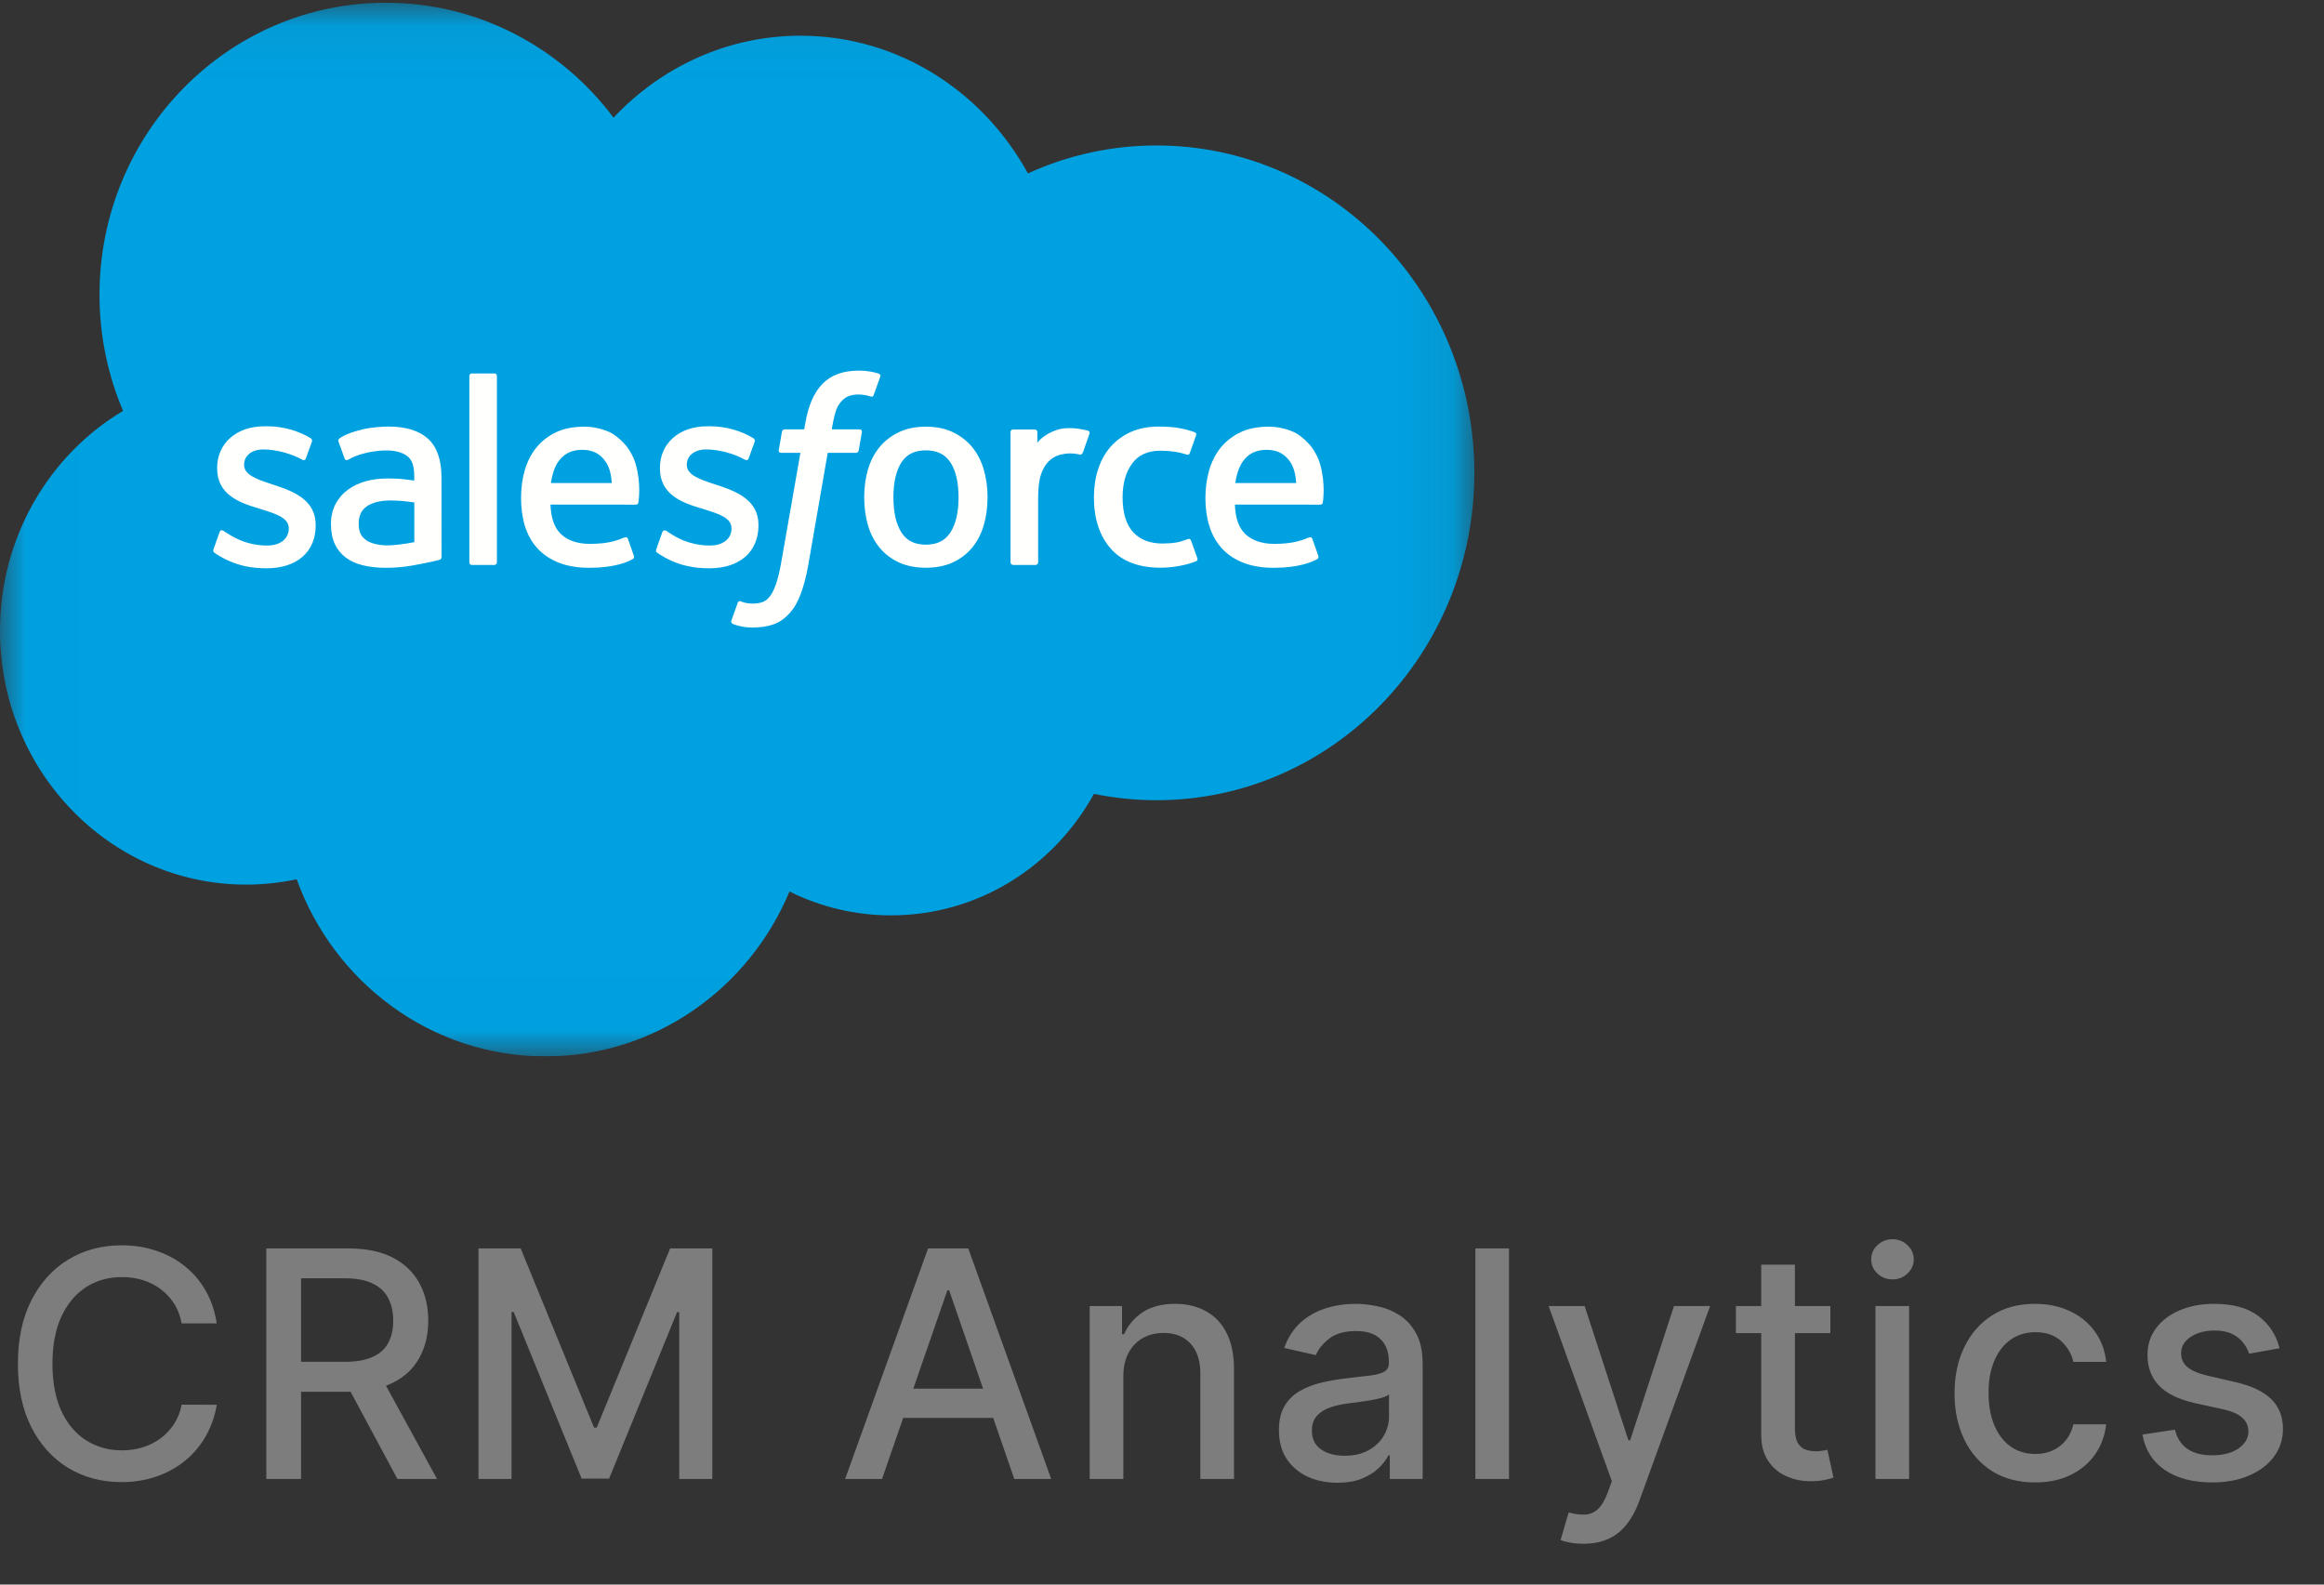
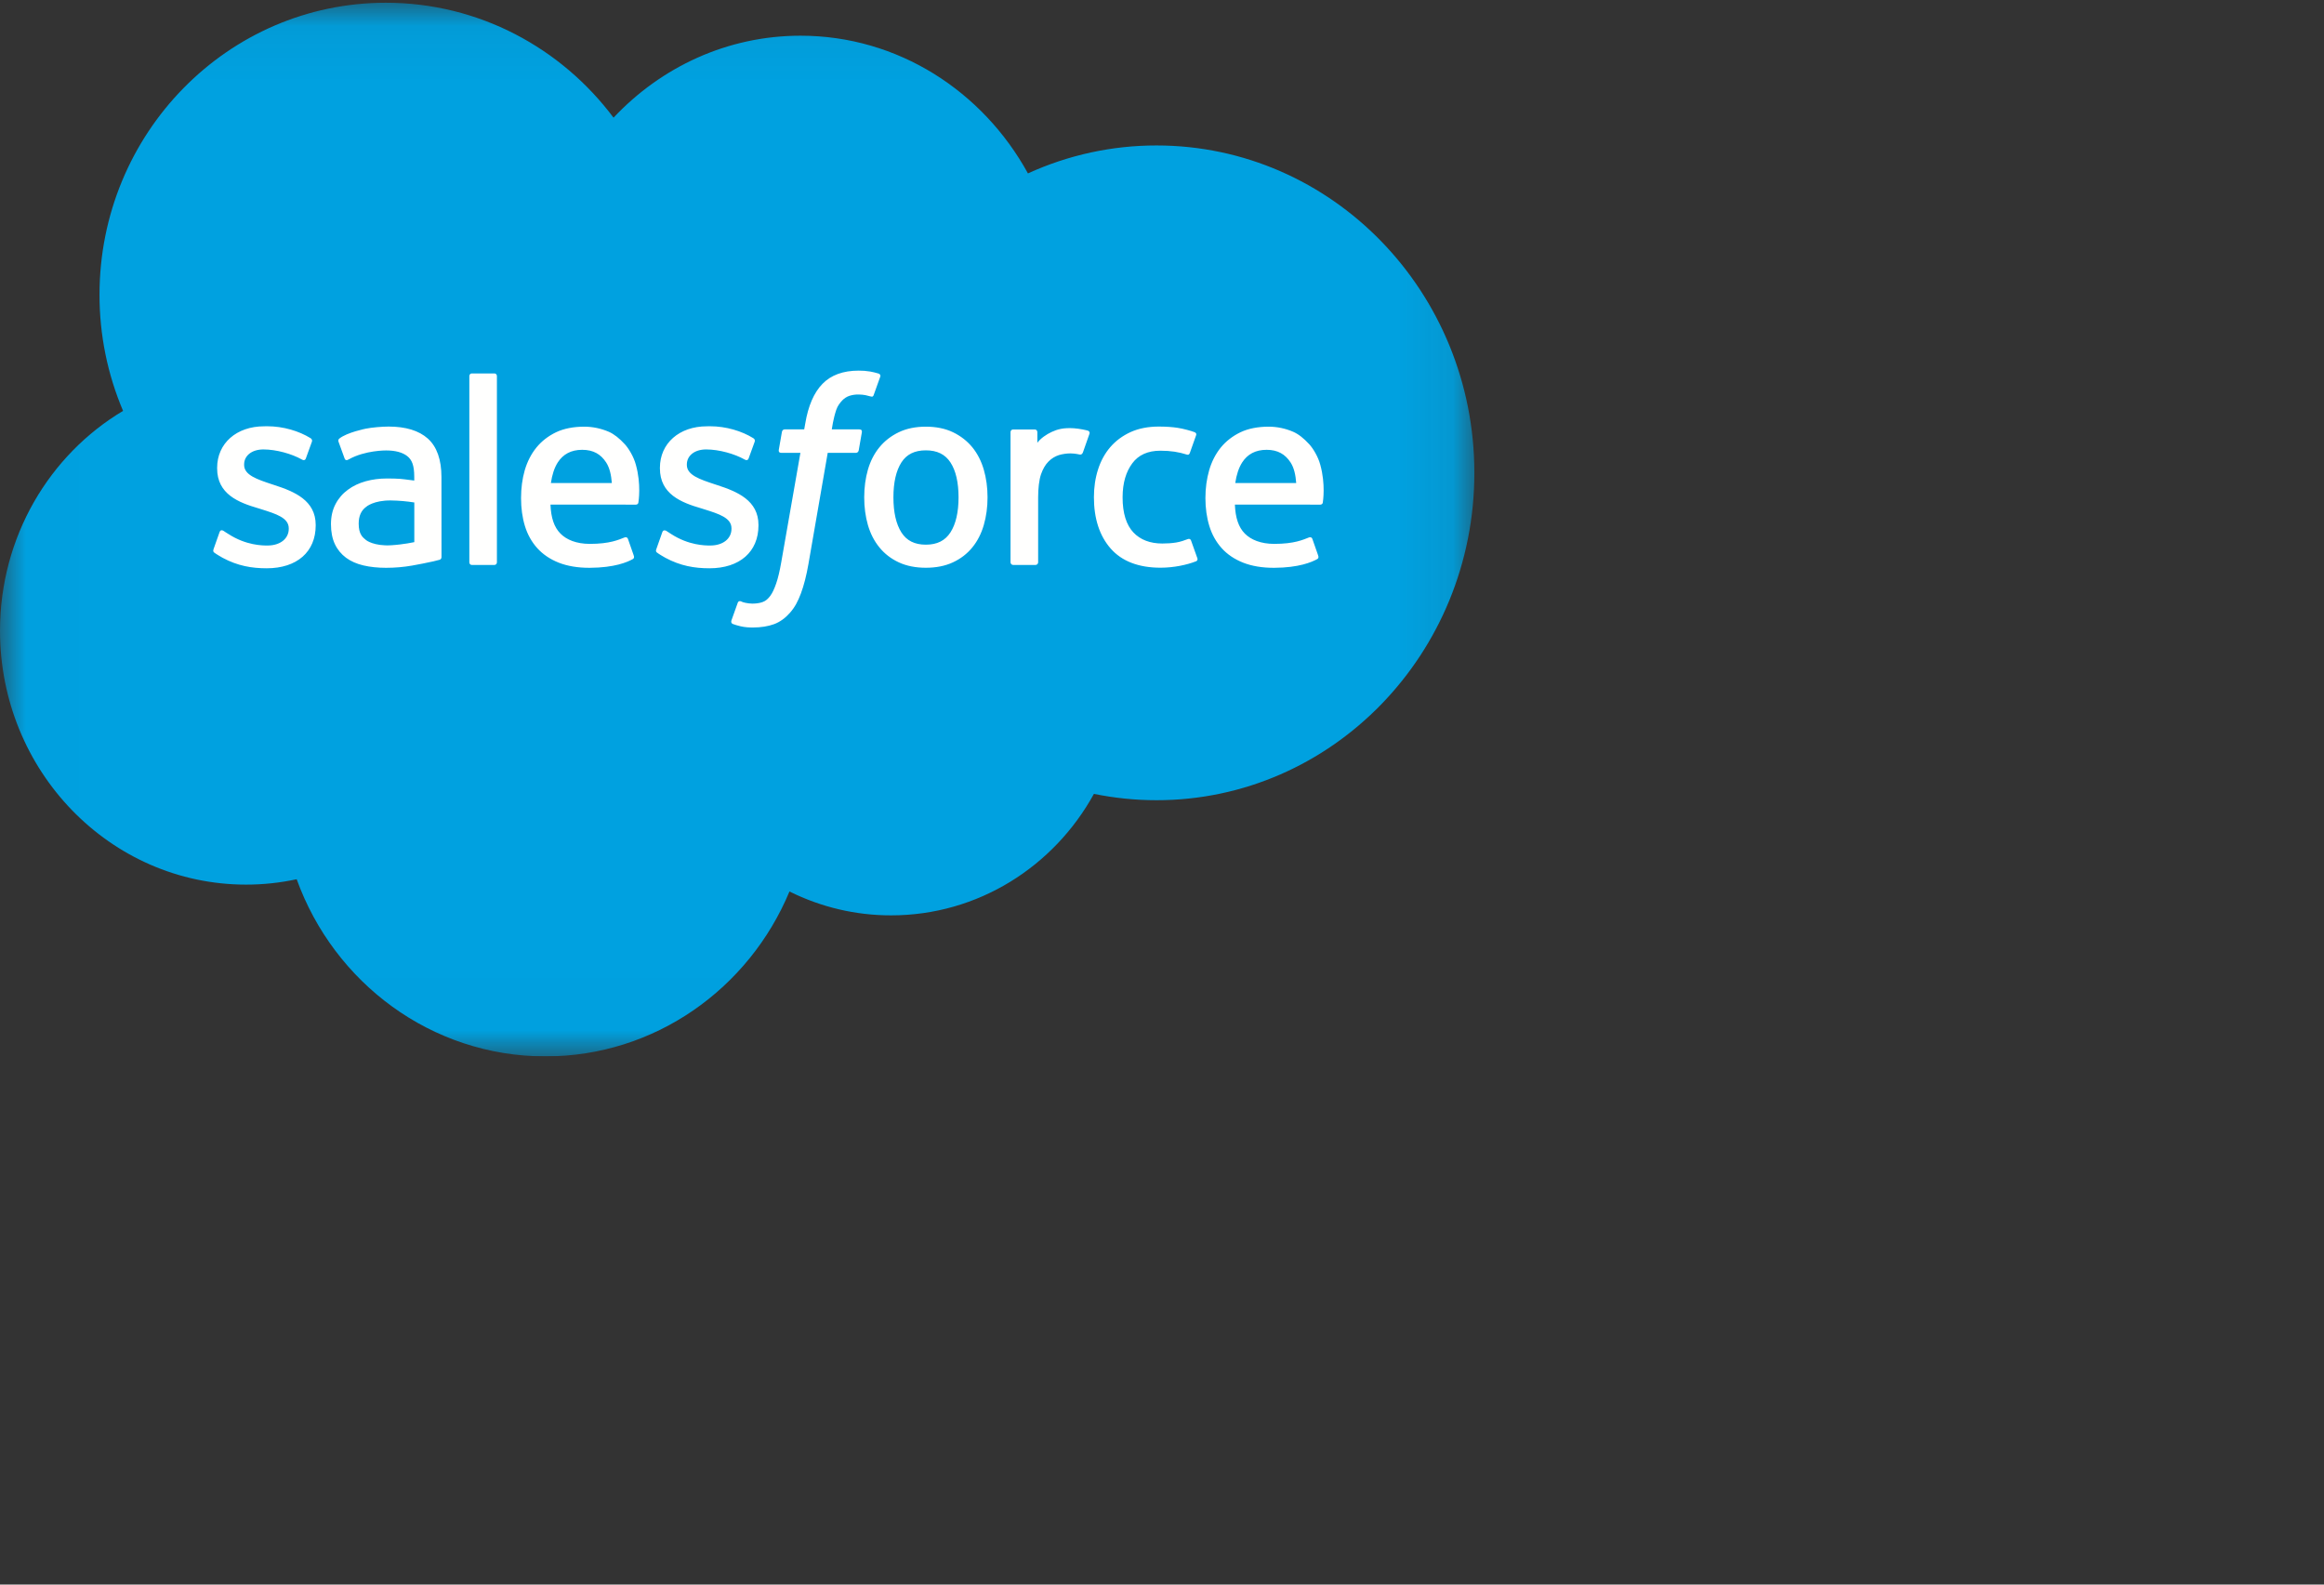
<svg xmlns="http://www.w3.org/2000/svg" width="44" height="30" viewBox="0 0 44 30" fill="none">
  <rect x="0" y="0" width="44" height="30" fill="#333333" stroke="none" />
  <g clip-path="url(#clip0_1334_9469)">
    <mask id="mask0_1334_9469" style="mask-type:luminance" maskUnits="userSpaceOnUse" x="0" y="0" width="28" height="20">
      <path d="M0.006 0.052H27.914V19.994H0.006V0.052Z" fill="white" />
    </mask>
    <g mask="url(#mask0_1334_9469)">
      <path fill-rule="evenodd" clip-rule="evenodd" d="M11.616 2.228C12.516 1.27 13.77 0.676 15.156 0.676C16.999 0.676 18.606 1.725 19.462 3.283C20.228 2.933 21.058 2.753 21.896 2.754C25.22 2.754 27.914 5.529 27.914 8.952C27.914 12.375 25.22 15.15 21.896 15.15C21.491 15.15 21.094 15.108 20.711 15.03C19.957 16.402 18.52 17.33 16.871 17.33C16.204 17.331 15.546 17.176 14.947 16.878C14.183 18.713 12.402 20 10.327 20C8.165 20 6.323 18.604 5.617 16.646C5.302 16.714 4.981 16.748 4.659 16.748C2.086 16.748 0 14.596 0 11.942C0 10.163 0.937 8.609 2.33 7.779C2.035 7.085 1.883 6.337 1.884 5.58C1.884 2.527 4.311 0.052 7.305 0.052C9.063 0.052 10.626 0.906 11.616 2.228Z" fill="#00A1E0" />
    </g>
    <path fill-rule="evenodd" clip-rule="evenodd" d="M4.043 10.397C4.026 10.443 4.049 10.453 4.055 10.461C4.107 10.5 4.161 10.528 4.214 10.56C4.499 10.714 4.768 10.759 5.049 10.759C5.622 10.759 5.977 10.448 5.977 9.947V9.938C5.977 9.475 5.576 9.307 5.199 9.185L5.15 9.169C4.867 9.075 4.622 8.994 4.622 8.803V8.793C4.622 8.629 4.765 8.509 4.987 8.509C5.233 8.509 5.526 8.593 5.714 8.699C5.714 8.699 5.77 8.736 5.79 8.681C5.801 8.652 5.896 8.39 5.906 8.361C5.917 8.331 5.898 8.307 5.879 8.295C5.663 8.162 5.366 8.07 5.058 8.07L5.001 8.071C4.477 8.071 4.111 8.394 4.111 8.857V8.867C4.111 9.355 4.515 9.514 4.893 9.624L4.954 9.643C5.229 9.73 5.467 9.804 5.467 10.002V10.012C5.467 10.193 5.312 10.328 5.063 10.328C4.967 10.328 4.659 10.326 4.326 10.111C4.285 10.087 4.262 10.07 4.231 10.05C4.215 10.04 4.174 10.022 4.156 10.077L4.043 10.397ZM12.426 10.397C12.408 10.443 12.432 10.453 12.438 10.461C12.49 10.5 12.543 10.528 12.597 10.56C12.882 10.714 13.151 10.759 13.432 10.759C14.004 10.759 14.36 10.448 14.36 9.947V9.938C14.36 9.475 13.959 9.307 13.582 9.185L13.533 9.169C13.249 9.075 13.004 8.994 13.004 8.803V8.793C13.004 8.629 13.148 8.509 13.369 8.509C13.616 8.509 13.908 8.593 14.097 8.699C14.097 8.699 14.152 8.736 14.173 8.681C14.184 8.652 14.279 8.39 14.289 8.361C14.3 8.331 14.281 8.307 14.261 8.295C14.046 8.162 13.749 8.07 13.441 8.07L13.384 8.071C12.86 8.071 12.494 8.394 12.494 8.857V8.867C12.494 9.355 12.897 9.514 13.275 9.624L13.336 9.643C13.612 9.73 13.849 9.804 13.849 10.002V10.012C13.849 10.193 13.695 10.328 13.446 10.328C13.349 10.328 13.041 10.326 12.708 10.111C12.668 10.087 12.645 10.07 12.614 10.05C12.604 10.043 12.555 10.024 12.539 10.077L12.426 10.397ZM18.148 9.416C18.148 9.699 18.096 9.922 17.995 10.079C17.894 10.236 17.742 10.312 17.529 10.312C17.317 10.312 17.165 10.236 17.066 10.08C16.966 9.922 16.915 9.699 16.915 9.416C16.915 9.134 16.966 8.911 17.066 8.755C17.165 8.601 17.317 8.526 17.529 8.526C17.742 8.526 17.894 8.601 17.995 8.755C18.097 8.911 18.148 9.134 18.148 9.416ZM18.626 8.892C18.579 8.73 18.506 8.587 18.409 8.468C18.311 8.349 18.188 8.253 18.042 8.183C17.896 8.113 17.723 8.078 17.529 8.078C17.335 8.078 17.163 8.113 17.017 8.183C16.871 8.253 16.747 8.349 16.65 8.468C16.552 8.587 16.479 8.73 16.432 8.892C16.386 9.053 16.362 9.229 16.362 9.416C16.362 9.603 16.386 9.78 16.432 9.94C16.479 10.102 16.552 10.245 16.65 10.364C16.747 10.484 16.871 10.579 17.017 10.647C17.163 10.715 17.336 10.749 17.529 10.749C17.723 10.749 17.895 10.715 18.041 10.647C18.188 10.579 18.311 10.484 18.409 10.364C18.506 10.245 18.579 10.103 18.626 9.94C18.673 9.779 18.697 9.603 18.697 9.416C18.697 9.229 18.673 9.053 18.626 8.892ZM22.551 10.236C22.535 10.188 22.49 10.206 22.49 10.206C22.421 10.233 22.347 10.258 22.268 10.271C22.188 10.284 22.1 10.29 22.006 10.29C21.775 10.29 21.591 10.22 21.459 10.081C21.327 9.942 21.253 9.718 21.254 9.414C21.255 9.138 21.32 8.93 21.438 8.771C21.554 8.614 21.732 8.533 21.968 8.533C22.165 8.533 22.315 8.557 22.473 8.607C22.473 8.607 22.511 8.624 22.528 8.573C22.57 8.455 22.601 8.37 22.646 8.24C22.659 8.203 22.628 8.187 22.616 8.182C22.554 8.158 22.408 8.117 22.297 8.1C22.194 8.084 22.073 8.076 21.939 8.076C21.738 8.076 21.559 8.111 21.406 8.18C21.253 8.25 21.124 8.346 21.021 8.465C20.919 8.584 20.84 8.727 20.789 8.889C20.737 9.05 20.711 9.227 20.711 9.414C20.711 9.819 20.818 10.146 21.029 10.386C21.24 10.626 21.558 10.748 21.972 10.748C22.217 10.748 22.468 10.697 22.649 10.625C22.649 10.625 22.684 10.608 22.669 10.567L22.551 10.236ZM23.387 9.145C23.41 8.988 23.453 8.857 23.518 8.755C23.617 8.601 23.768 8.516 23.981 8.516C24.193 8.516 24.333 8.601 24.434 8.755C24.501 8.858 24.53 8.994 24.541 9.145L23.387 9.145ZM24.997 8.8C24.956 8.643 24.856 8.485 24.79 8.413C24.686 8.299 24.584 8.218 24.482 8.174C24.336 8.111 24.178 8.078 24.019 8.078C23.817 8.078 23.634 8.113 23.485 8.184C23.336 8.256 23.211 8.353 23.112 8.474C23.014 8.596 22.94 8.74 22.893 8.903C22.846 9.066 22.822 9.243 22.822 9.43C22.822 9.621 22.847 9.798 22.896 9.958C22.945 10.119 23.024 10.26 23.13 10.378C23.236 10.496 23.373 10.588 23.537 10.653C23.7 10.717 23.897 10.751 24.124 10.75C24.592 10.748 24.837 10.642 24.939 10.585C24.957 10.574 24.974 10.557 24.953 10.506L24.847 10.203C24.831 10.158 24.786 10.174 24.786 10.174C24.67 10.219 24.506 10.297 24.122 10.297C23.871 10.296 23.685 10.22 23.568 10.102C23.449 9.981 23.39 9.804 23.38 9.553L24.998 9.554C24.998 9.554 25.041 9.554 25.045 9.511C25.047 9.494 25.1 9.172 24.997 8.8ZM10.43 9.145C10.453 8.988 10.495 8.857 10.56 8.755C10.66 8.601 10.81 8.516 11.023 8.516C11.236 8.516 11.376 8.601 11.476 8.755C11.543 8.858 11.572 8.994 11.584 9.145L10.43 9.145ZM12.039 8.8C11.998 8.643 11.898 8.485 11.832 8.413C11.728 8.299 11.626 8.218 11.525 8.174C11.378 8.111 11.22 8.078 11.061 8.078C10.859 8.078 10.676 8.113 10.527 8.184C10.378 8.256 10.253 8.353 10.155 8.474C10.056 8.596 9.983 8.74 9.935 8.903C9.888 9.066 9.865 9.243 9.865 9.43C9.865 9.621 9.889 9.798 9.938 9.958C9.987 10.119 10.066 10.26 10.172 10.378C10.279 10.496 10.415 10.588 10.579 10.653C10.742 10.717 10.94 10.751 11.166 10.75C11.634 10.748 11.88 10.642 11.981 10.585C11.999 10.574 12.016 10.557 11.995 10.506L11.889 10.203C11.873 10.158 11.828 10.174 11.828 10.174C11.712 10.219 11.548 10.297 11.164 10.297C10.913 10.296 10.727 10.22 10.611 10.102C10.491 9.981 10.432 9.804 10.422 9.553L12.04 9.554C12.04 9.554 12.083 9.554 12.087 9.511C12.089 9.494 12.143 9.172 12.039 8.8ZM6.933 10.227C6.869 10.175 6.86 10.162 6.839 10.129C6.807 10.078 6.791 10.006 6.791 9.914C6.791 9.769 6.838 9.664 6.935 9.594C6.934 9.594 7.075 9.47 7.404 9.475C7.551 9.477 7.698 9.49 7.844 9.513V10.264H7.844C7.844 10.264 7.638 10.309 7.407 10.323C7.078 10.343 6.931 10.226 6.933 10.227ZM7.576 9.066C7.511 9.061 7.426 9.059 7.324 9.059C7.185 9.059 7.051 9.076 6.925 9.111C6.799 9.146 6.685 9.199 6.588 9.271C6.49 9.342 6.409 9.435 6.353 9.543C6.295 9.652 6.266 9.78 6.266 9.924C6.266 10.07 6.291 10.197 6.34 10.301C6.388 10.404 6.461 10.492 6.551 10.559C6.641 10.626 6.752 10.675 6.881 10.705C7.008 10.735 7.152 10.75 7.309 10.75C7.476 10.75 7.641 10.736 7.801 10.708C7.937 10.684 8.073 10.657 8.208 10.627C8.262 10.614 8.322 10.598 8.322 10.598C8.362 10.588 8.359 10.544 8.359 10.544L8.358 9.033C8.358 8.702 8.271 8.457 8.101 8.304C7.931 8.152 7.681 8.076 7.358 8.076C7.236 8.076 7.041 8.092 6.924 8.116C6.924 8.116 6.571 8.186 6.425 8.303C6.425 8.303 6.393 8.323 6.411 8.368L6.525 8.682C6.54 8.723 6.578 8.709 6.578 8.709C6.578 8.709 6.591 8.704 6.605 8.696C6.916 8.523 7.31 8.528 7.31 8.528C7.485 8.528 7.619 8.564 7.71 8.635C7.798 8.704 7.843 8.808 7.843 9.028V9.098C7.704 9.078 7.576 9.066 7.576 9.066ZM20.626 8.215C20.628 8.209 20.63 8.203 20.63 8.197C20.63 8.191 20.628 8.185 20.626 8.18C20.624 8.174 20.621 8.169 20.616 8.165C20.612 8.161 20.607 8.158 20.602 8.155C20.574 8.145 20.437 8.115 20.331 8.108C20.127 8.095 20.015 8.13 19.913 8.177C19.813 8.223 19.702 8.298 19.64 8.383L19.64 8.181C19.64 8.154 19.621 8.131 19.593 8.131H19.179C19.152 8.131 19.132 8.154 19.132 8.181V10.646C19.132 10.659 19.137 10.671 19.147 10.681C19.156 10.69 19.168 10.696 19.181 10.696H19.607C19.619 10.696 19.632 10.69 19.641 10.681C19.65 10.671 19.655 10.659 19.655 10.646V9.415C19.655 9.249 19.673 9.085 19.709 8.981C19.744 8.879 19.792 8.797 19.851 8.738C19.907 8.681 19.975 8.639 20.051 8.615C20.121 8.595 20.194 8.584 20.268 8.584C20.352 8.584 20.445 8.606 20.445 8.606C20.477 8.61 20.494 8.59 20.504 8.562C20.532 8.486 20.611 8.26 20.626 8.215Z" fill="#FFFFFE" />
    <path fill-rule="evenodd" clip-rule="evenodd" d="M16.636 7.073C16.583 7.057 16.53 7.044 16.476 7.034C16.403 7.022 16.33 7.016 16.256 7.017C15.963 7.017 15.733 7.101 15.571 7.268C15.41 7.433 15.301 7.686 15.246 8.017L15.226 8.129H14.859C14.859 8.129 14.814 8.127 14.804 8.177L14.744 8.521C14.74 8.553 14.754 8.574 14.797 8.574H15.154L14.792 10.641C14.763 10.808 14.731 10.945 14.695 11.048C14.659 11.151 14.624 11.227 14.582 11.283C14.54 11.337 14.501 11.377 14.434 11.4C14.378 11.419 14.314 11.428 14.243 11.428C14.204 11.428 14.152 11.421 14.114 11.413C14.075 11.406 14.055 11.397 14.026 11.384C14.026 11.384 13.984 11.368 13.968 11.411C13.954 11.446 13.859 11.714 13.848 11.747C13.836 11.779 13.852 11.805 13.873 11.813C13.92 11.83 13.956 11.841 14.021 11.857C14.111 11.878 14.187 11.88 14.258 11.88C14.407 11.88 14.542 11.858 14.655 11.817C14.768 11.775 14.867 11.702 14.954 11.604C15.048 11.498 15.107 11.386 15.164 11.234C15.22 11.084 15.268 10.897 15.306 10.679L15.671 8.574H16.204C16.204 8.574 16.248 8.575 16.258 8.526L16.318 8.182C16.322 8.149 16.309 8.129 16.265 8.129H15.748C15.751 8.117 15.774 7.931 15.834 7.756C15.859 7.682 15.907 7.622 15.947 7.58C15.985 7.541 16.031 7.511 16.082 7.494C16.139 7.476 16.197 7.468 16.256 7.469C16.305 7.469 16.353 7.475 16.389 7.482C16.439 7.493 16.459 7.499 16.472 7.503C16.524 7.519 16.532 7.504 16.542 7.477L16.666 7.131C16.678 7.093 16.647 7.078 16.636 7.073ZM9.408 10.646C9.408 10.673 9.389 10.696 9.361 10.696H8.932C8.905 10.696 8.886 10.673 8.886 10.646V7.12C8.886 7.093 8.905 7.07 8.932 7.07H9.361C9.389 7.07 9.408 7.093 9.408 7.12V10.646Z" fill="#FFFFFE" />
  </g>
-   <path d="M4.104 25.055H3.439C3.413 24.913 3.366 24.788 3.296 24.68C3.227 24.572 3.141 24.481 3.04 24.405C2.94 24.33 2.827 24.273 2.702 24.235C2.578 24.197 2.447 24.178 2.308 24.178C2.056 24.178 1.831 24.241 1.632 24.367C1.435 24.494 1.278 24.679 1.163 24.923C1.05 25.168 0.993 25.466 0.993 25.818C0.993 26.173 1.05 26.473 1.163 26.717C1.278 26.962 1.435 27.146 1.634 27.271C1.833 27.396 2.057 27.459 2.305 27.459C2.443 27.459 2.574 27.44 2.697 27.403C2.822 27.365 2.935 27.309 3.036 27.235C3.137 27.161 3.222 27.071 3.292 26.965C3.363 26.857 3.412 26.733 3.439 26.594L4.104 26.596C4.068 26.81 3.999 27.008 3.897 27.188C3.796 27.367 3.666 27.522 3.507 27.653C3.349 27.782 3.169 27.882 2.966 27.953C2.763 28.024 2.541 28.06 2.301 28.06C1.923 28.06 1.587 27.97 1.291 27.791C0.996 27.611 0.763 27.353 0.592 27.018C0.423 26.683 0.339 26.283 0.339 25.818C0.339 25.352 0.424 24.952 0.594 24.619C0.765 24.283 0.998 24.026 1.293 23.847C1.589 23.667 1.925 23.577 2.301 23.577C2.533 23.577 2.749 23.61 2.949 23.677C3.151 23.742 3.332 23.839 3.492 23.967C3.653 24.093 3.786 24.248 3.891 24.431C3.996 24.613 4.067 24.821 4.104 25.055ZM5.042 28V23.636H6.597C6.935 23.636 7.216 23.695 7.439 23.811C7.663 23.928 7.831 24.089 7.941 24.295C8.052 24.499 8.108 24.736 8.108 25.004C8.108 25.271 8.051 25.506 7.939 25.709C7.828 25.911 7.661 26.068 7.436 26.18C7.213 26.293 6.933 26.349 6.595 26.349H5.417V25.782H6.535C6.748 25.782 6.921 25.751 7.055 25.69C7.19 25.629 7.289 25.541 7.351 25.424C7.414 25.308 7.445 25.168 7.445 25.004C7.445 24.84 7.413 24.697 7.349 24.576C7.287 24.455 7.188 24.363 7.053 24.299C6.919 24.234 6.744 24.201 6.527 24.201H5.7V28H5.042ZM7.196 26.031L8.274 28H7.524L6.467 26.031H7.196ZM9.059 23.636H9.858L11.247 27.028H11.298L12.687 23.636H13.486V28H12.86V24.842H12.819L11.532 27.994H11.012L9.726 24.84H9.685V28H9.059V23.636ZM16.7 28H16.001L17.571 23.636H18.332L19.902 28H19.203L17.97 24.429H17.936L16.7 28ZM16.817 26.291H19.084V26.845H16.817V26.291ZM21.268 26.057V28H20.631V24.727H21.243V25.26H21.283C21.359 25.087 21.477 24.947 21.637 24.842C21.799 24.737 22.003 24.685 22.249 24.685C22.472 24.685 22.667 24.732 22.834 24.825C23.002 24.918 23.132 25.055 23.224 25.239C23.317 25.422 23.363 25.648 23.363 25.918V28H22.726V25.995C22.726 25.758 22.664 25.572 22.541 25.439C22.417 25.304 22.247 25.236 22.031 25.236C21.884 25.236 21.752 25.268 21.637 25.332C21.523 25.396 21.433 25.49 21.366 25.614C21.301 25.736 21.268 25.884 21.268 26.057ZM25.32 28.072C25.112 28.072 24.925 28.034 24.757 27.957C24.59 27.879 24.457 27.766 24.359 27.619C24.262 27.471 24.214 27.29 24.214 27.075C24.214 26.891 24.249 26.739 24.32 26.619C24.392 26.5 24.487 26.405 24.608 26.336C24.729 26.266 24.864 26.214 25.013 26.178C25.162 26.143 25.314 26.116 25.469 26.097C25.665 26.075 25.824 26.056 25.946 26.042C26.068 26.026 26.157 26.001 26.212 25.967C26.268 25.933 26.296 25.878 26.296 25.801V25.786C26.296 25.6 26.243 25.456 26.138 25.354C26.034 25.251 25.879 25.2 25.673 25.2C25.459 25.2 25.29 25.248 25.166 25.343C25.044 25.437 24.96 25.541 24.913 25.656L24.314 25.52C24.385 25.321 24.489 25.16 24.625 25.038C24.763 24.915 24.921 24.825 25.1 24.77C25.279 24.713 25.468 24.685 25.665 24.685C25.796 24.685 25.934 24.7 26.08 24.732C26.228 24.761 26.366 24.817 26.494 24.898C26.623 24.979 26.729 25.095 26.811 25.245C26.894 25.394 26.935 25.588 26.935 25.827V28H26.313V27.553H26.287C26.246 27.635 26.184 27.716 26.102 27.796C26.019 27.875 25.913 27.941 25.784 27.994C25.655 28.046 25.5 28.072 25.32 28.072ZM25.458 27.561C25.634 27.561 25.785 27.526 25.91 27.457C26.036 27.387 26.132 27.296 26.198 27.184C26.264 27.07 26.298 26.949 26.298 26.82V26.398C26.275 26.421 26.231 26.442 26.166 26.462C26.102 26.48 26.029 26.496 25.946 26.511C25.864 26.523 25.784 26.535 25.705 26.547C25.627 26.557 25.562 26.565 25.509 26.572C25.386 26.588 25.273 26.614 25.171 26.651C25.07 26.688 24.989 26.741 24.928 26.811C24.868 26.879 24.838 26.97 24.838 27.084C24.838 27.241 24.896 27.361 25.013 27.442C25.129 27.521 25.278 27.561 25.458 27.561ZM28.57 23.636V28H27.933V23.636H28.57ZM29.98 29.227C29.885 29.227 29.798 29.22 29.72 29.204C29.642 29.19 29.584 29.174 29.546 29.157L29.699 28.635C29.815 28.666 29.919 28.68 30.01 28.675C30.101 28.671 30.181 28.637 30.251 28.573C30.322 28.509 30.384 28.405 30.438 28.26L30.517 28.043L29.32 24.727H30.002L30.83 27.267H30.864L31.693 24.727H32.377L31.029 28.437C30.966 28.607 30.886 28.751 30.79 28.869C30.693 28.989 30.578 29.078 30.445 29.138C30.311 29.197 30.156 29.227 29.98 29.227ZM34.654 24.727V25.239H32.866V24.727H34.654ZM33.345 23.943H33.983V27.039C33.983 27.163 34.001 27.256 34.038 27.318C34.075 27.379 34.122 27.421 34.181 27.444C34.24 27.465 34.305 27.476 34.374 27.476C34.426 27.476 34.47 27.472 34.509 27.465C34.547 27.458 34.577 27.452 34.598 27.448L34.713 27.974C34.676 27.989 34.624 28.003 34.556 28.017C34.487 28.033 34.402 28.041 34.3 28.043C34.132 28.046 33.976 28.016 33.831 27.953C33.686 27.891 33.569 27.794 33.48 27.663C33.39 27.533 33.345 27.369 33.345 27.171V23.943ZM35.508 28V24.727H36.145V28H35.508ZM35.83 24.222C35.719 24.222 35.624 24.185 35.545 24.111C35.466 24.036 35.427 23.947 35.427 23.843C35.427 23.738 35.466 23.648 35.545 23.575C35.624 23.499 35.719 23.462 35.83 23.462C35.941 23.462 36.035 23.499 36.114 23.575C36.193 23.648 36.233 23.738 36.233 23.843C36.233 23.947 36.193 24.036 36.114 24.111C36.035 24.185 35.941 24.222 35.83 24.222ZM38.531 28.066C38.214 28.066 37.941 27.994 37.713 27.851C37.486 27.706 37.311 27.506 37.189 27.252C37.066 26.998 37.005 26.707 37.005 26.379C37.005 26.046 37.068 25.753 37.193 25.499C37.318 25.243 37.494 25.043 37.721 24.9C37.949 24.756 38.216 24.685 38.525 24.685C38.773 24.685 38.995 24.731 39.189 24.823C39.384 24.914 39.541 25.042 39.66 25.207C39.781 25.371 39.853 25.564 39.876 25.784H39.255C39.221 25.631 39.143 25.499 39.021 25.388C38.9 25.277 38.738 25.222 38.535 25.222C38.358 25.222 38.202 25.268 38.069 25.362C37.937 25.454 37.834 25.587 37.76 25.759C37.686 25.929 37.649 26.131 37.649 26.364C37.649 26.602 37.685 26.808 37.758 26.982C37.83 27.155 37.932 27.289 38.064 27.384C38.198 27.479 38.355 27.527 38.535 27.527C38.656 27.527 38.765 27.505 38.863 27.461C38.963 27.416 39.046 27.351 39.113 27.267C39.181 27.183 39.228 27.082 39.255 26.965H39.876C39.853 27.176 39.784 27.365 39.669 27.531C39.554 27.697 39.4 27.828 39.206 27.923C39.015 28.018 38.79 28.066 38.531 28.066ZM43.159 25.526L42.582 25.629C42.558 25.555 42.519 25.484 42.467 25.418C42.416 25.351 42.346 25.296 42.258 25.254C42.17 25.211 42.06 25.19 41.928 25.19C41.747 25.19 41.597 25.23 41.476 25.311C41.355 25.391 41.295 25.494 41.295 25.62C41.295 25.729 41.335 25.817 41.416 25.884C41.497 25.951 41.628 26.006 41.808 26.048L42.328 26.168C42.629 26.237 42.854 26.345 43.002 26.489C43.149 26.634 43.223 26.822 43.223 27.054C43.223 27.25 43.166 27.425 43.053 27.578C42.94 27.73 42.783 27.849 42.582 27.936C42.382 28.023 42.149 28.066 41.885 28.066C41.519 28.066 41.22 27.988 40.988 27.832C40.757 27.674 40.614 27.45 40.562 27.16L41.178 27.067C41.216 27.227 41.295 27.349 41.414 27.431C41.533 27.512 41.689 27.553 41.881 27.553C42.09 27.553 42.257 27.509 42.382 27.423C42.507 27.334 42.569 27.227 42.569 27.101C42.569 26.999 42.531 26.913 42.454 26.843C42.379 26.773 42.263 26.721 42.107 26.685L41.553 26.564C41.247 26.494 41.021 26.384 40.875 26.232C40.73 26.079 40.658 25.887 40.658 25.654C40.658 25.461 40.712 25.292 40.82 25.147C40.928 25.002 41.077 24.889 41.267 24.808C41.458 24.726 41.675 24.685 41.921 24.685C42.275 24.685 42.553 24.761 42.757 24.915C42.96 25.067 43.094 25.271 43.159 25.526Z" fill="#7D7D7D" />
  <defs>
    <clipPath id="clip0_1334_9469">
      <rect width="28" height="20" fill="white" />
    </clipPath>
  </defs>
</svg>